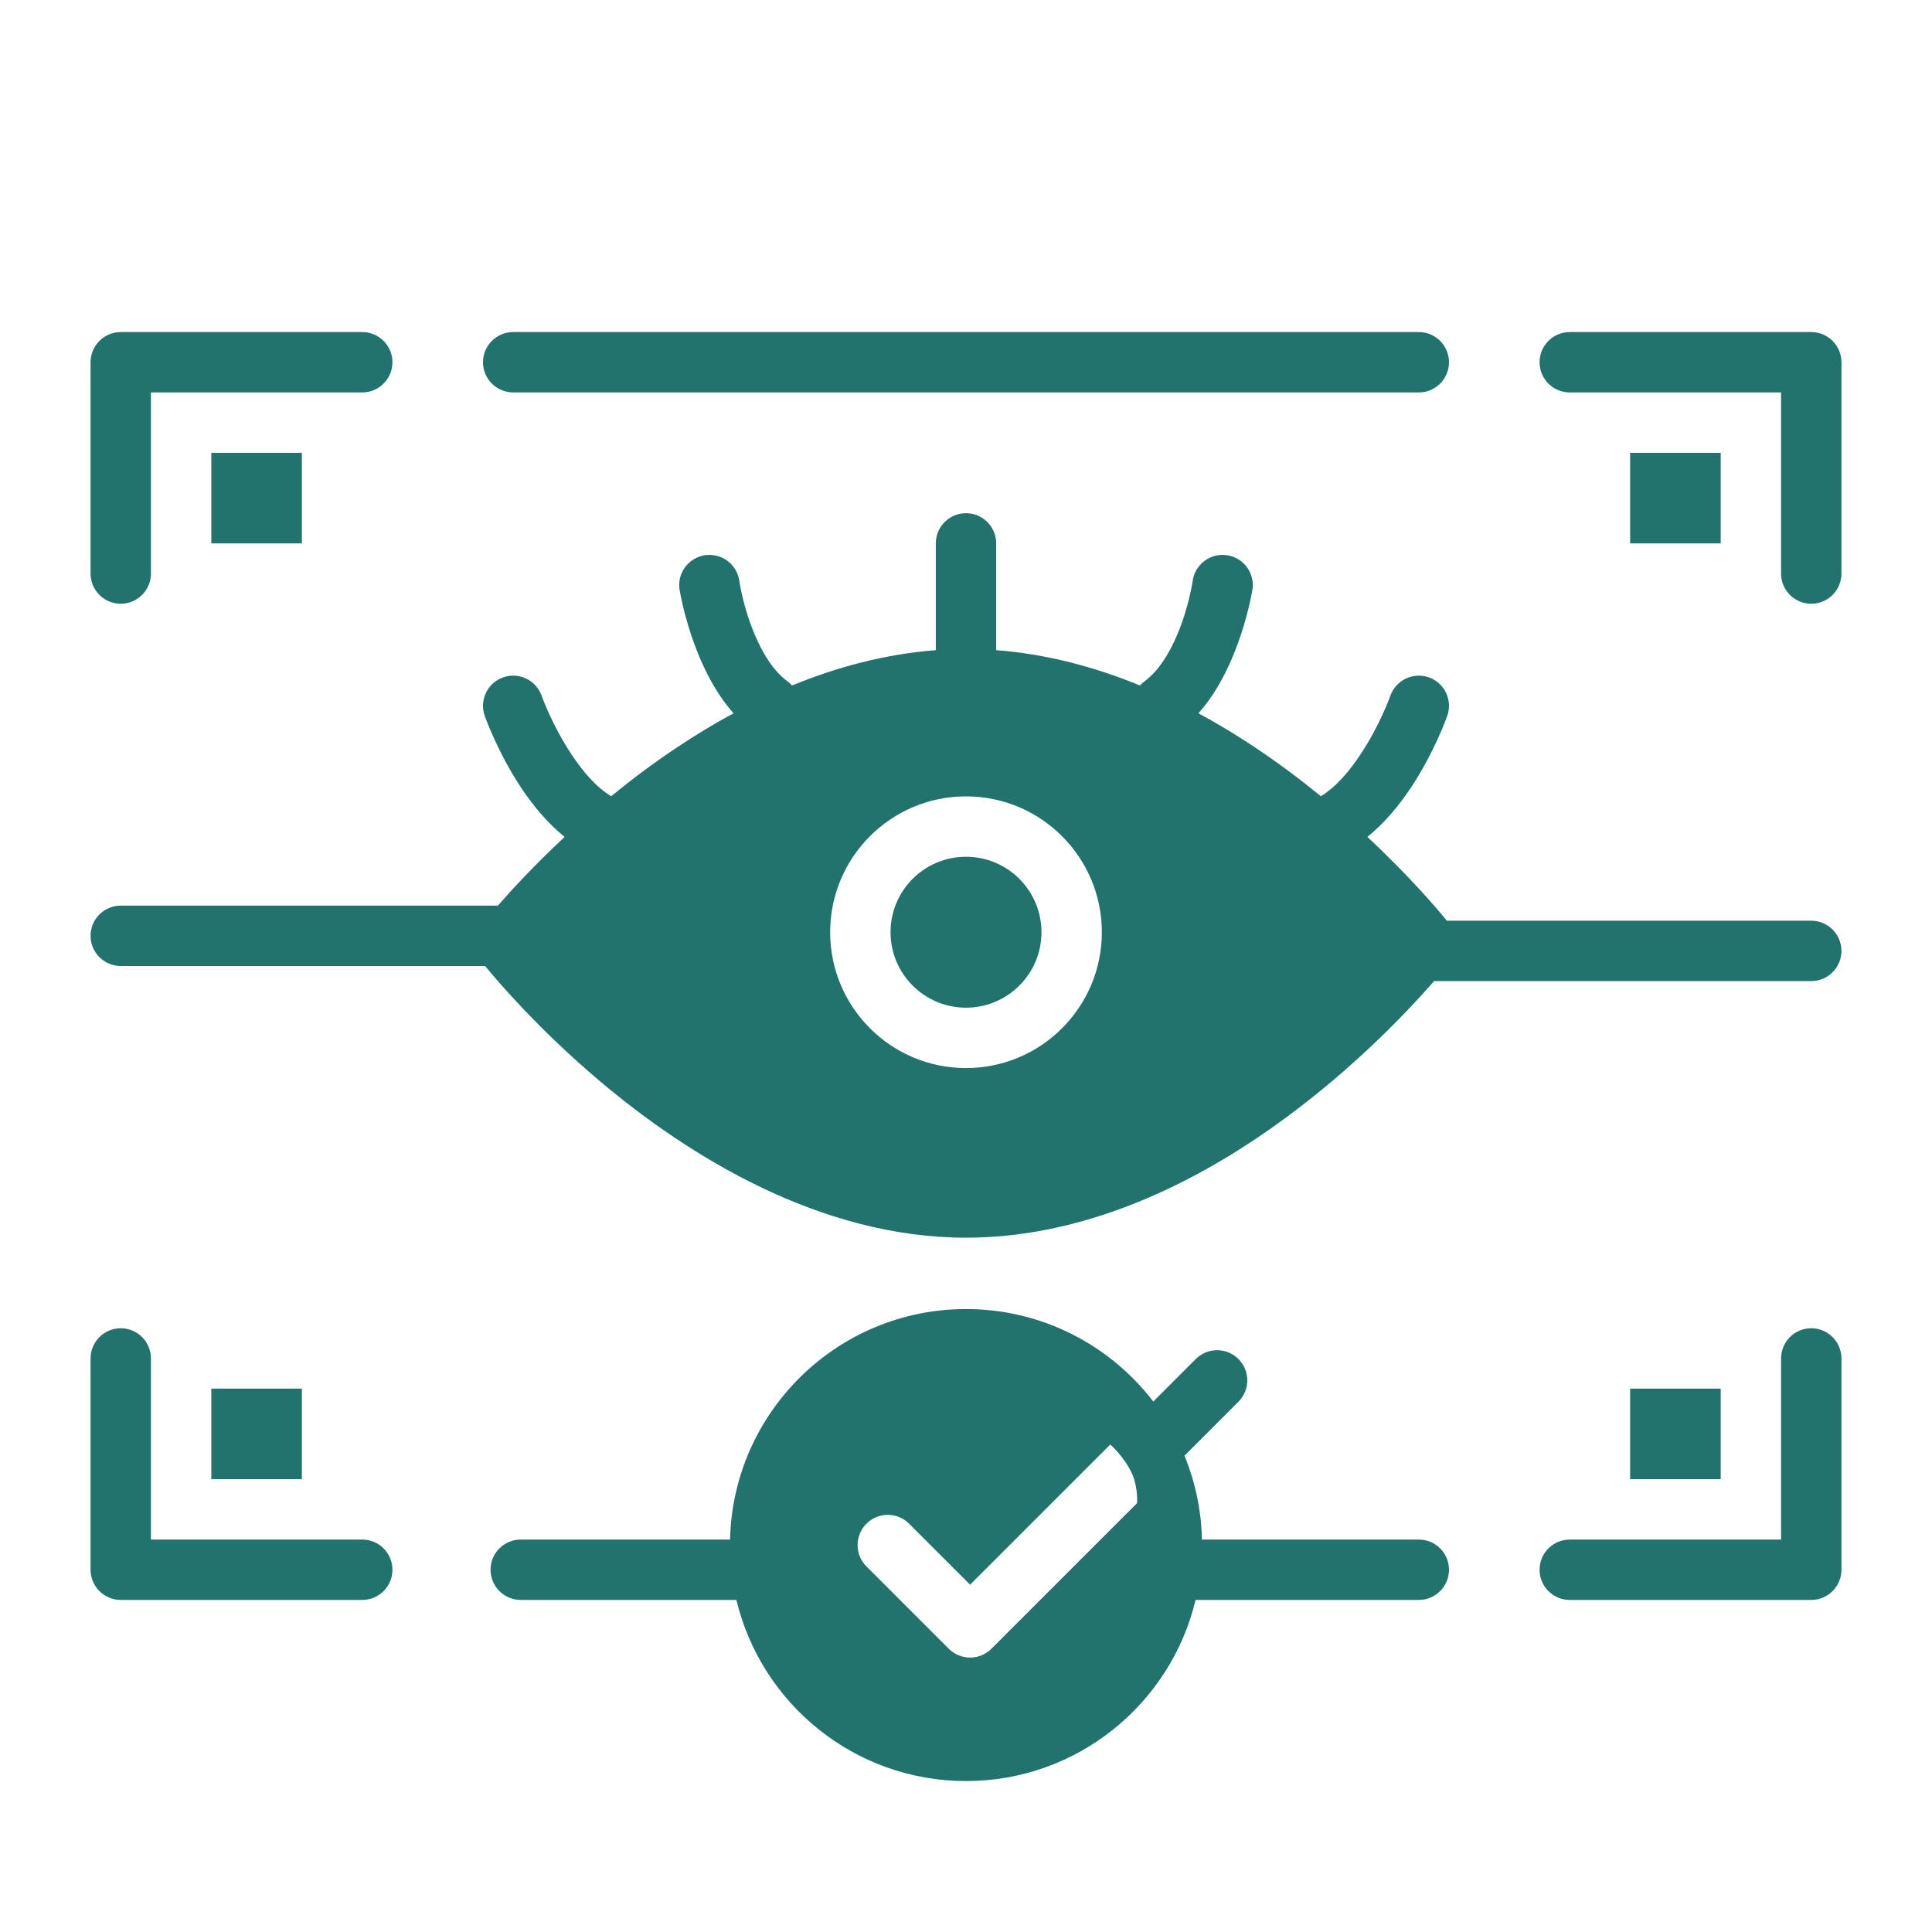
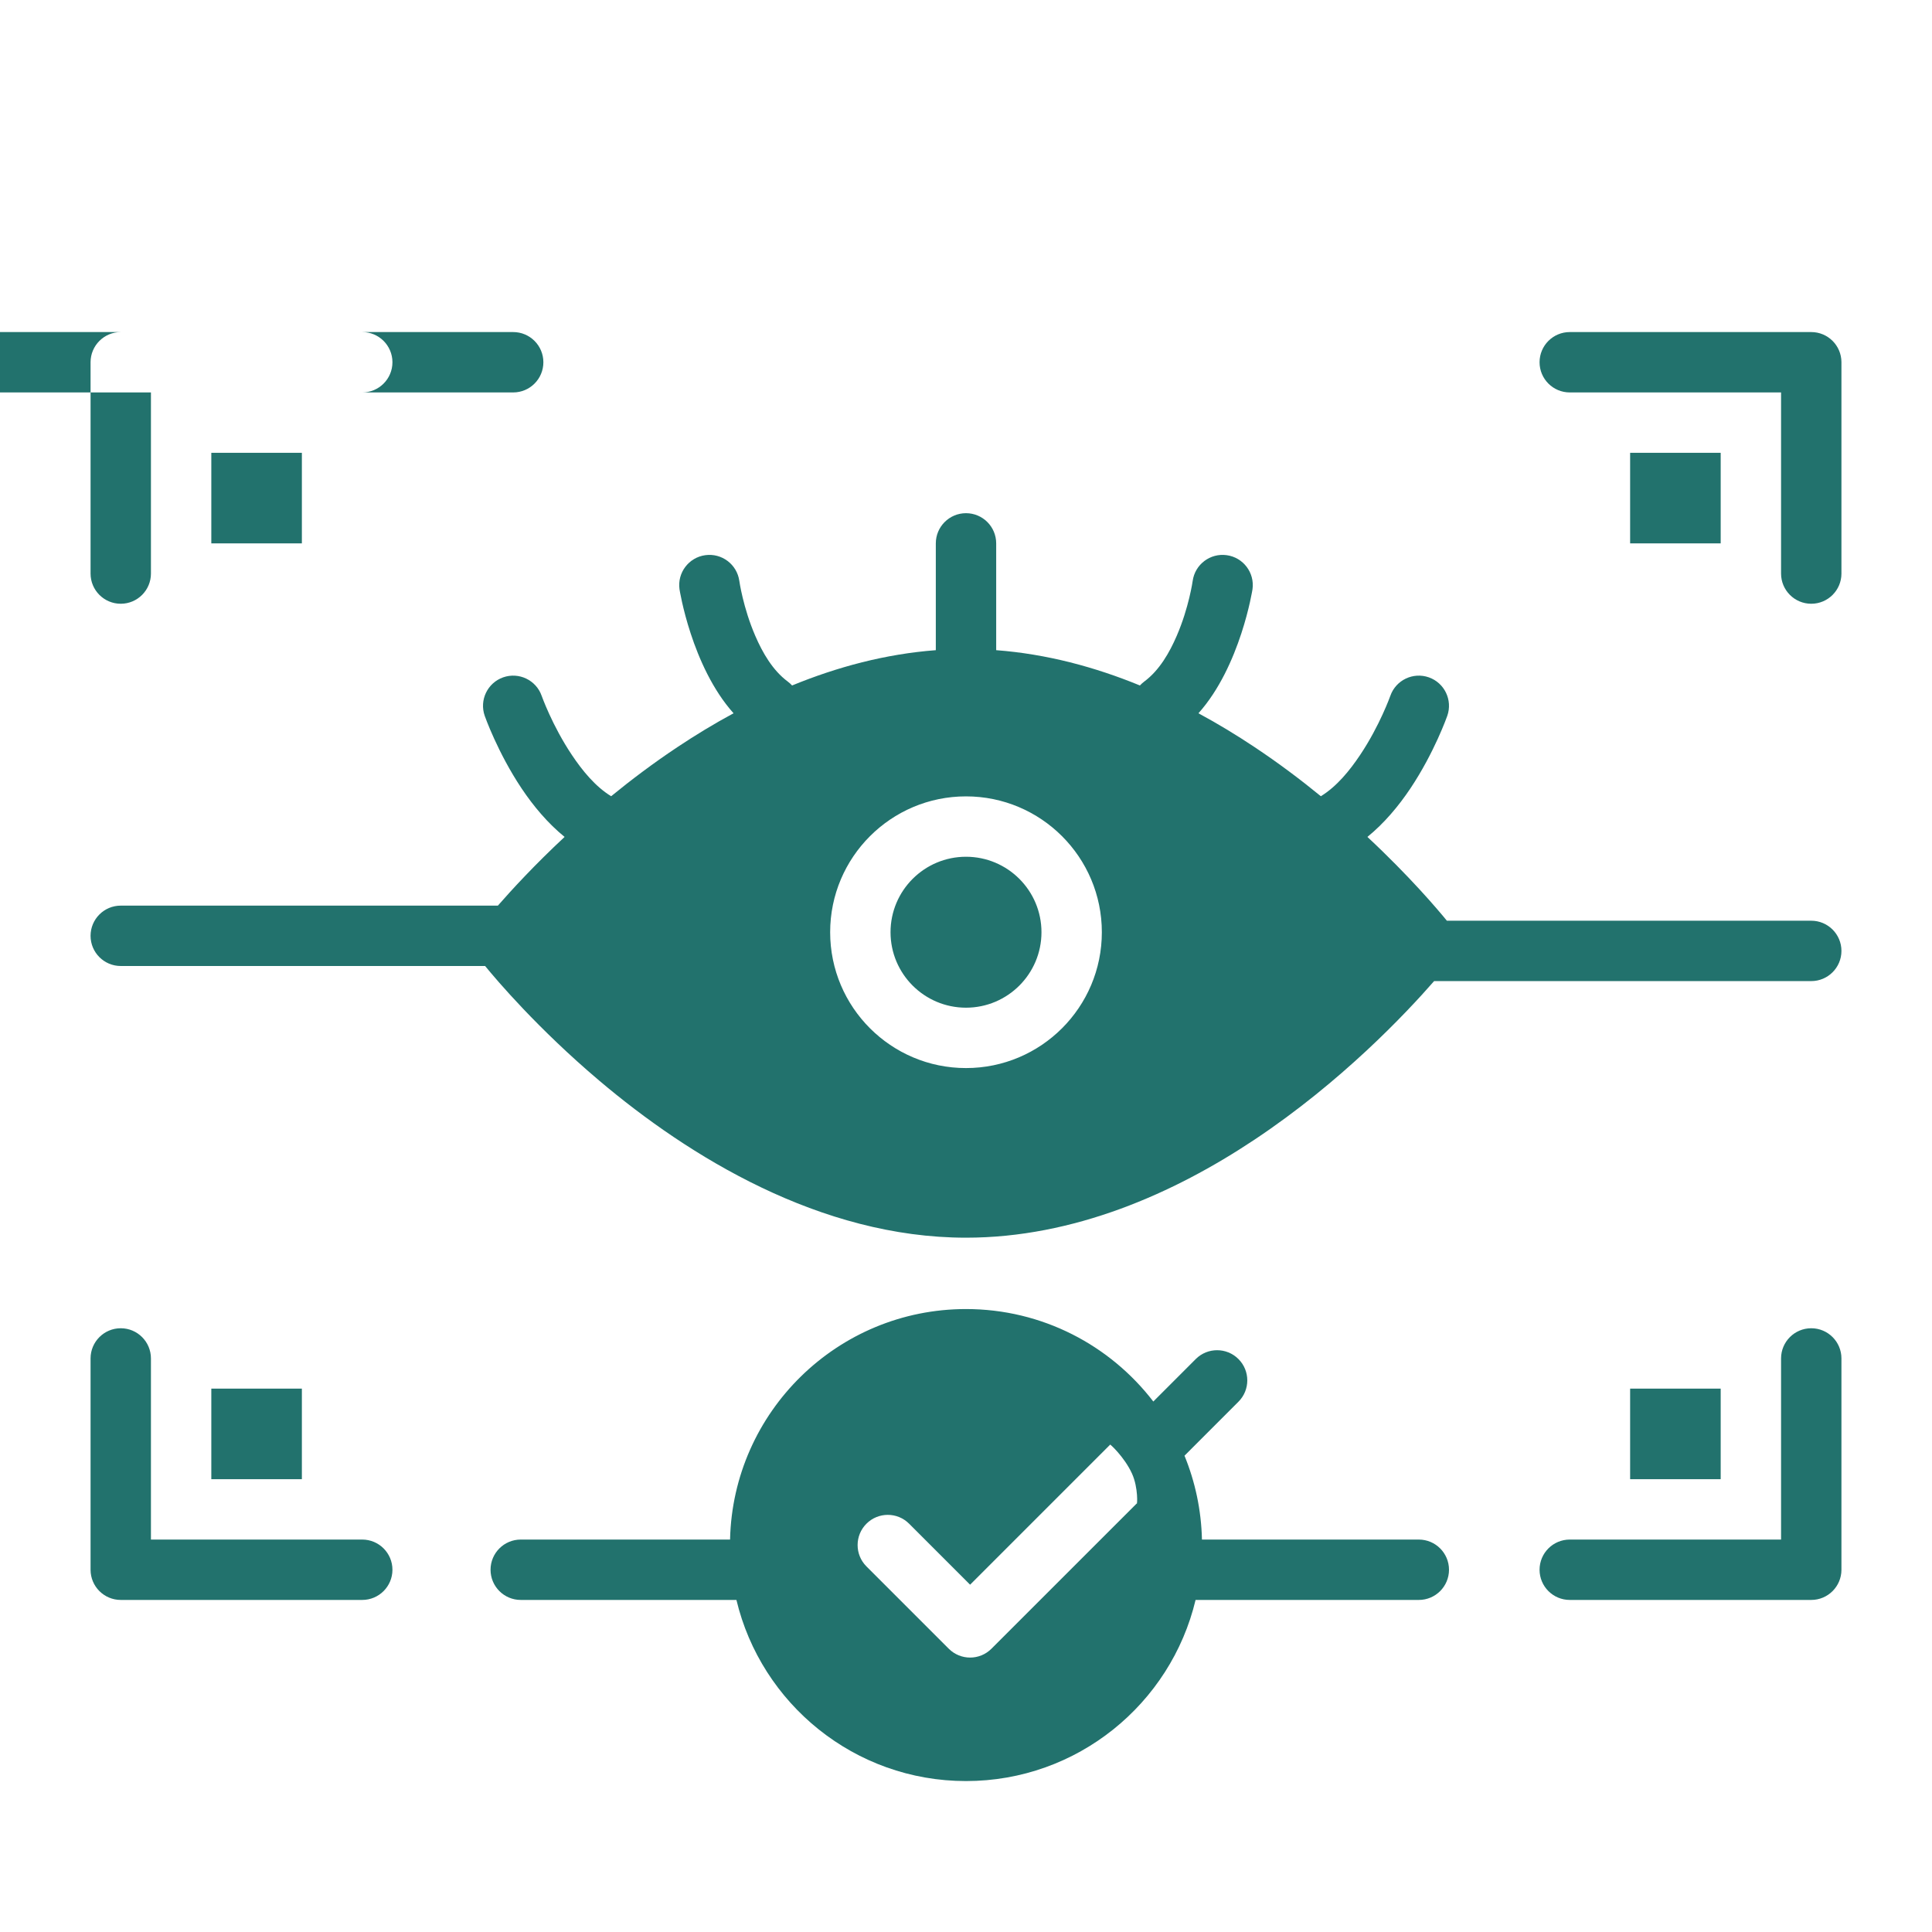
<svg xmlns="http://www.w3.org/2000/svg" fill="#22726d" width="800px" height="800px" viewBox="0 0 64 64" style="fill-rule:evenodd;clip-rule:evenodd;stroke-linejoin:round;stroke-miterlimit:2;" version="1.1" xml:space="preserve">
  <g id="SVGRepo_bgCarrier" stroke-width="0" />
  <g id="SVGRepo_tracerCarrier" stroke-linecap="round" stroke-linejoin="round" />
  <g id="SVGRepo_iconCarrier">
    <g id="Expanded">
-       <path d="M24.184,51l-6.934,0c-0.552,-0 -1,0.448 -1,1c-0,0.552 0.448,1 1,1l7.145,0c0.82,3.439 3.916,6 7.605,6c3.689,0 6.785,-2.561 7.605,-6l7.395,0c0.552,-0 1,-0.448 1,-1c-0,-0.552 -0.448,-1 -1,-1l-7.184,0c-0.022,-0.981 -0.226,-1.918 -0.578,-2.778l1.787,-1.788c0.391,-0.39 0.391,-1.024 0,-1.414c-0.39,-0.39 -1.024,-0.39 -1.414,0l-1.406,1.407c-1.43,-1.862 -3.679,-3.063 -6.205,-3.063c-4.254,-0 -7.719,3.405 -7.816,7.636Zm12.59,-3.143c-0.043,-0.061 0.471,0.396 0.726,0.96c0.212,0.469 0.174,1.069 0.154,0.989l-4.811,4.81c-0.39,0.391 -1.023,0.391 -1.414,0l-2.727,-2.727c-0.39,-0.39 -0.39,-1.024 -0,-1.414c0.39,-0.391 1.024,-0.391 1.414,-0c0,-0 2.02,2.02 2.02,2.02l4.638,-4.638Zm15.226,5.143l8,-0c0.552,-0 1,-0.448 1,-1l-0,-7c-0,-0.552 -0.448,-1 -1,-1c-0.552,0 -1,0.448 -1,1l-0,6c0,-0 -7,-0 -7,-0c-0.552,-0 -1,0.448 -1,1c-0,0.552 0.448,1 1,1Zm-40,-2l-7,-0c0,-0 -0,-6 -0,-6c0,-0.552 -0.448,-1 -1,-1c-0.552,-0 -1,0.448 -1,1l-0,7c0,0.552 0.448,1 1,1l8,-0c0.552,-0 1,-0.448 1,-1c-0,-0.552 -0.448,-1 -1,-1Zm-2,-2l-3,-0l-0,-3l3,-0l-0,3Zm44,-0l3,-0l-0,-3l-3,-0l-0,3Zm-23,-27.462c-1.667,0.126 -3.267,0.556 -4.761,1.169c-0.043,-0.047 -0.091,-0.09 -0.143,-0.129c-0.504,-0.374 -0.838,-0.962 -1.078,-1.518c-0.403,-0.933 -0.527,-1.816 -0.527,-1.816c-0.076,-0.547 -0.581,-0.929 -1.128,-0.853c-0.547,0.075 -0.929,0.58 -0.854,1.127c0,0 0.394,2.549 1.791,4.11c-0.647,0.349 -1.268,0.727 -1.858,1.12c-0.791,0.526 -1.527,1.08 -2.197,1.628c-0.527,-0.323 -0.955,-0.85 -1.301,-1.367c-0.652,-0.973 -1.001,-1.96 -1.001,-1.96c-0.183,-0.52 -0.754,-0.794 -1.275,-0.611c-0.52,0.183 -0.794,0.754 -0.611,1.275c-0,-0 0.425,1.214 1.224,2.408c0.39,0.583 0.869,1.154 1.422,1.603c-0.99,0.923 -1.745,1.744 -2.21,2.276l-12.493,0c-0.552,0 -1,0.448 -1,1c0,0.552 0.448,1 1,1l12.07,-0c0.38,0.465 1.743,2.073 3.784,3.8c2.95,2.495 7.308,5.2 12.146,5.2c3.571,-0 6.881,-1.465 9.558,-3.248c2.872,-1.911 5.007,-4.173 5.949,-5.252l12.493,-0c0.552,-0 1,-0.448 1,-1c-0,-0.552 -0.448,-1 -1,-1l-12.07,-0c-0.303,-0.371 -1.233,-1.47 -2.633,-2.776c0.553,-0.449 1.032,-1.02 1.422,-1.603c0.799,-1.194 1.224,-2.408 1.224,-2.408c0.183,-0.521 -0.091,-1.092 -0.611,-1.275c-0.521,-0.183 -1.092,0.091 -1.275,0.611c-0,0 -0.349,0.987 -1.001,1.96c-0.346,0.517 -0.774,1.044 -1.301,1.367c-0.67,-0.548 -1.406,-1.102 -2.197,-1.628c-0.59,-0.393 -1.211,-0.771 -1.858,-1.12c1.397,-1.561 1.791,-4.11 1.791,-4.11c0.075,-0.547 -0.307,-1.052 -0.854,-1.127c-0.547,-0.076 -1.052,0.306 -1.128,0.853c0,0 -0.124,0.883 -0.527,1.816c-0.24,0.556 -0.574,1.144 -1.078,1.518c-0.052,0.039 -0.1,0.082 -0.143,0.129c-1.494,-0.613 -3.094,-1.043 -4.761,-1.169l0,-3.538c0,-0.552 -0.448,-1 -1,-1c-0.552,-0 -1,0.448 -1,1l0,3.538Zm1,4.843c-2.484,0 -4.5,2.017 -4.5,4.5c0,2.484 2.016,4.5 4.5,4.5c2.484,0 4.5,-2.016 4.5,-4.5c0,-2.483 -2.016,-4.5 -4.5,-4.5Zm0,2c1.38,0 2.5,1.12 2.5,2.5c0,1.38 -1.12,2.5 -2.5,2.5c-1.38,0 -2.5,-1.12 -2.5,-2.5c0,-1.38 1.12,-2.5 2.5,-2.5Zm-20,-17.381l-8,-0c-0.552,-0 -1,0.448 -1,1l0,7c0,0.552 0.448,1 1,1c0.552,-0 1,-0.448 1,-1l0,-6c-0,-0 7,-0 7,-0c0.552,-0 1,-0.448 1,-1c-0,-0.552 -0.448,-1 -1,-1Zm40,2l7,-0c-0,0 0,6 0,6c-0,0.552 0.448,1 1,1c0.552,0 1,-0.448 1,-1l0,-7c0,-0.552 -0.448,-1 -1,-1l-8,-0c-0.552,-0 -1,0.448 -1,1c-0,0.552 0.448,1 1,1Zm-42,2l-3,-0l0,3l3,-0l0,-3Zm44,-0l3,-0l0,3l-3,-0l0,-3Zm-37,-2l30,0c0.552,-0 1,-0.448 1,-1c-0,-0.552 -0.448,-1 -1,-1l-30,0c-0.552,-0 -1,0.448 -1,1c-0,0.552 0.448,1 1,1Z" />
+       <path d="M24.184,51l-6.934,0c-0.552,-0 -1,0.448 -1,1c-0,0.552 0.448,1 1,1l7.145,0c0.82,3.439 3.916,6 7.605,6c3.689,0 6.785,-2.561 7.605,-6l7.395,0c0.552,-0 1,-0.448 1,-1c-0,-0.552 -0.448,-1 -1,-1l-7.184,0c-0.022,-0.981 -0.226,-1.918 -0.578,-2.778l1.787,-1.788c0.391,-0.39 0.391,-1.024 0,-1.414c-0.39,-0.39 -1.024,-0.39 -1.414,0l-1.406,1.407c-1.43,-1.862 -3.679,-3.063 -6.205,-3.063c-4.254,-0 -7.719,3.405 -7.816,7.636Zm12.59,-3.143c-0.043,-0.061 0.471,0.396 0.726,0.96c0.212,0.469 0.174,1.069 0.154,0.989l-4.811,4.81c-0.39,0.391 -1.023,0.391 -1.414,0l-2.727,-2.727c-0.39,-0.39 -0.39,-1.024 -0,-1.414c0.39,-0.391 1.024,-0.391 1.414,-0c0,-0 2.02,2.02 2.02,2.02l4.638,-4.638Zm15.226,5.143l8,-0c0.552,-0 1,-0.448 1,-1l-0,-7c-0,-0.552 -0.448,-1 -1,-1c-0.552,0 -1,0.448 -1,1l-0,6c0,-0 -7,-0 -7,-0c-0.552,-0 -1,0.448 -1,1c-0,0.552 0.448,1 1,1Zm-40,-2l-7,-0c0,-0 -0,-6 -0,-6c0,-0.552 -0.448,-1 -1,-1c-0.552,-0 -1,0.448 -1,1l-0,7c0,0.552 0.448,1 1,1l8,-0c0.552,-0 1,-0.448 1,-1c-0,-0.552 -0.448,-1 -1,-1Zm-2,-2l-3,-0l-0,-3l3,-0l-0,3Zm44,-0l3,-0l-0,-3l-3,-0l-0,3Zm-23,-27.462c-1.667,0.126 -3.267,0.556 -4.761,1.169c-0.043,-0.047 -0.091,-0.09 -0.143,-0.129c-0.504,-0.374 -0.838,-0.962 -1.078,-1.518c-0.403,-0.933 -0.527,-1.816 -0.527,-1.816c-0.076,-0.547 -0.581,-0.929 -1.128,-0.853c-0.547,0.075 -0.929,0.58 -0.854,1.127c0,0 0.394,2.549 1.791,4.11c-0.647,0.349 -1.268,0.727 -1.858,1.12c-0.791,0.526 -1.527,1.08 -2.197,1.628c-0.527,-0.323 -0.955,-0.85 -1.301,-1.367c-0.652,-0.973 -1.001,-1.96 -1.001,-1.96c-0.183,-0.52 -0.754,-0.794 -1.275,-0.611c-0.52,0.183 -0.794,0.754 -0.611,1.275c-0,-0 0.425,1.214 1.224,2.408c0.39,0.583 0.869,1.154 1.422,1.603c-0.99,0.923 -1.745,1.744 -2.21,2.276l-12.493,0c-0.552,0 -1,0.448 -1,1c0,0.552 0.448,1 1,1l12.07,-0c0.38,0.465 1.743,2.073 3.784,3.8c2.95,2.495 7.308,5.2 12.146,5.2c3.571,-0 6.881,-1.465 9.558,-3.248c2.872,-1.911 5.007,-4.173 5.949,-5.252l12.493,-0c0.552,-0 1,-0.448 1,-1c-0,-0.552 -0.448,-1 -1,-1l-12.07,-0c-0.303,-0.371 -1.233,-1.47 -2.633,-2.776c0.553,-0.449 1.032,-1.02 1.422,-1.603c0.799,-1.194 1.224,-2.408 1.224,-2.408c0.183,-0.521 -0.091,-1.092 -0.611,-1.275c-0.521,-0.183 -1.092,0.091 -1.275,0.611c-0,0 -0.349,0.987 -1.001,1.96c-0.346,0.517 -0.774,1.044 -1.301,1.367c-0.67,-0.548 -1.406,-1.102 -2.197,-1.628c-0.59,-0.393 -1.211,-0.771 -1.858,-1.12c1.397,-1.561 1.791,-4.11 1.791,-4.11c0.075,-0.547 -0.307,-1.052 -0.854,-1.127c-0.547,-0.076 -1.052,0.306 -1.128,0.853c0,0 -0.124,0.883 -0.527,1.816c-0.24,0.556 -0.574,1.144 -1.078,1.518c-0.052,0.039 -0.1,0.082 -0.143,0.129c-1.494,-0.613 -3.094,-1.043 -4.761,-1.169l0,-3.538c0,-0.552 -0.448,-1 -1,-1c-0.552,-0 -1,0.448 -1,1l0,3.538Zm1,4.843c-2.484,0 -4.5,2.017 -4.5,4.5c0,2.484 2.016,4.5 4.5,4.5c2.484,0 4.5,-2.016 4.5,-4.5c0,-2.483 -2.016,-4.5 -4.5,-4.5Zm0,2c1.38,0 2.5,1.12 2.5,2.5c0,1.38 -1.12,2.5 -2.5,2.5c-1.38,0 -2.5,-1.12 -2.5,-2.5c0,-1.38 1.12,-2.5 2.5,-2.5Zm-20,-17.381l-8,-0c-0.552,-0 -1,0.448 -1,1l0,7c0,0.552 0.448,1 1,1c0.552,-0 1,-0.448 1,-1l0,-6c-0,-0 7,-0 7,-0c0.552,-0 1,-0.448 1,-1c-0,-0.552 -0.448,-1 -1,-1Zm40,2l7,-0c-0,0 0,6 0,6c-0,0.552 0.448,1 1,1c0.552,0 1,-0.448 1,-1l0,-7c0,-0.552 -0.448,-1 -1,-1l-8,-0c-0.552,-0 -1,0.448 -1,1c-0,0.552 0.448,1 1,1Zm-42,2l-3,-0l0,3l3,-0l0,-3Zm44,-0l3,-0l0,3l-3,-0l0,-3Zm-37,-2c0.552,-0 1,-0.448 1,-1c-0,-0.552 -0.448,-1 -1,-1l-30,0c-0.552,-0 -1,0.448 -1,1c-0,0.552 0.448,1 1,1Z" />
    </g>
  </g>
</svg>